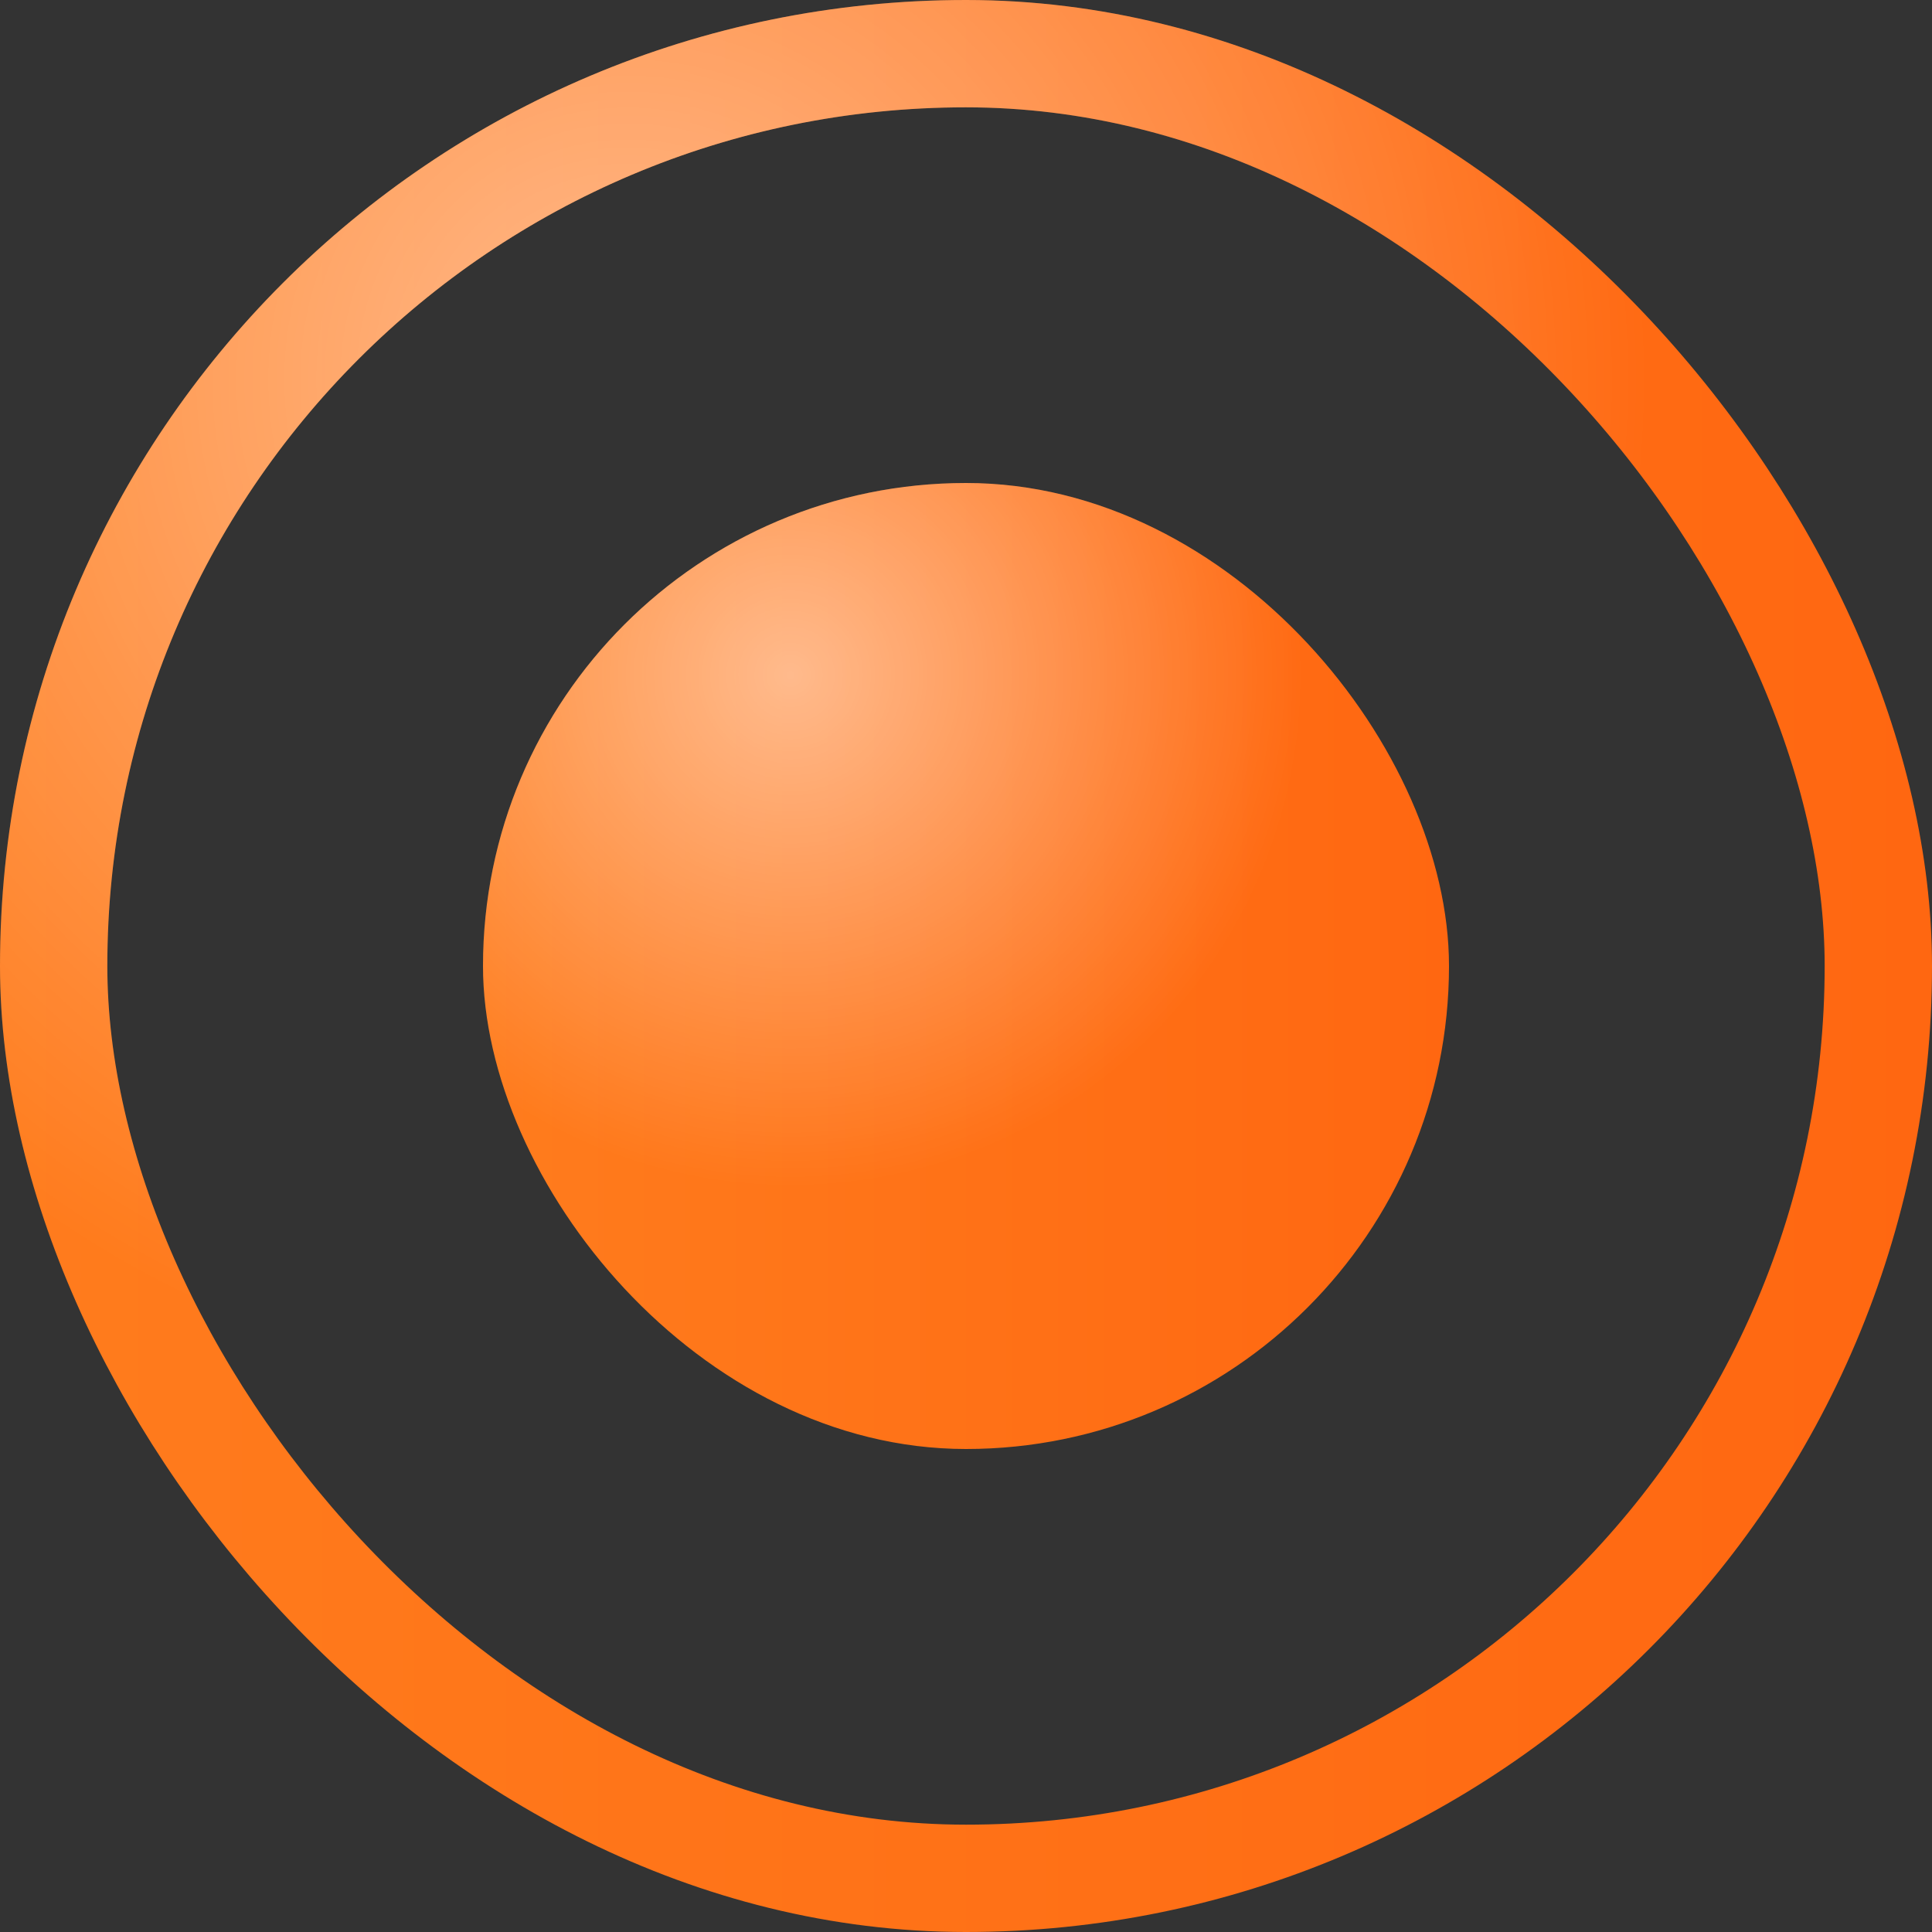
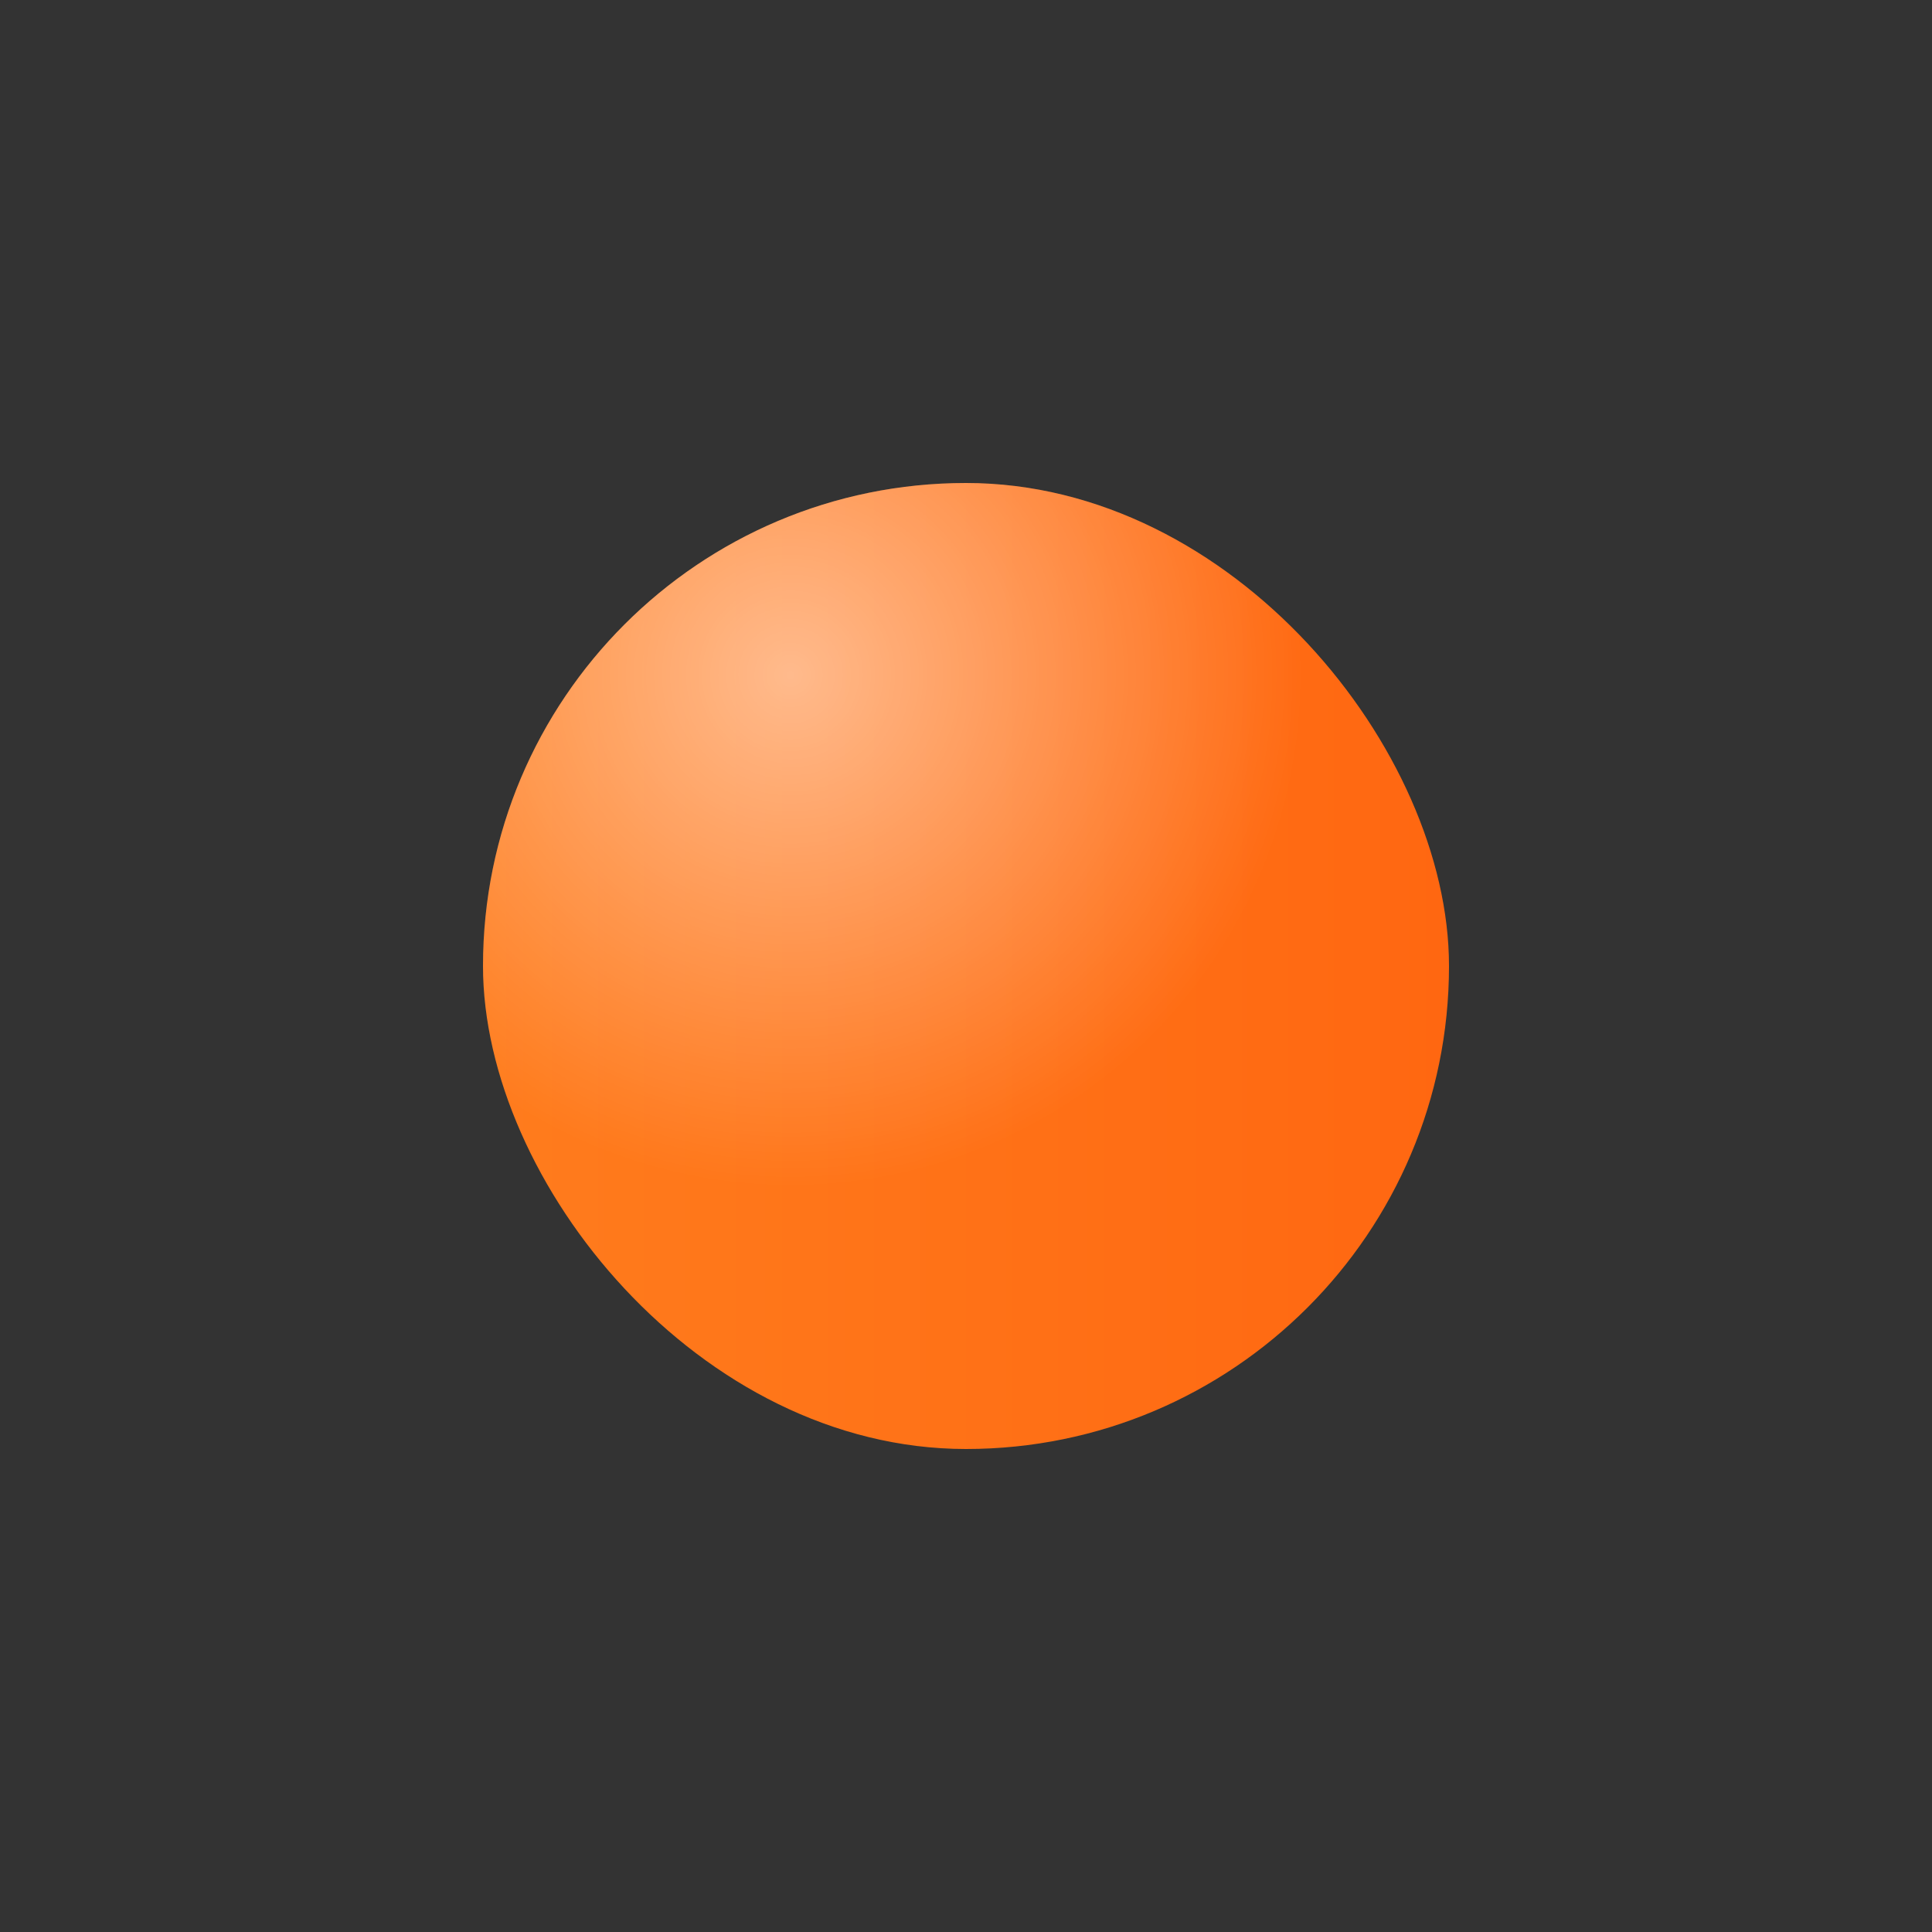
<svg xmlns="http://www.w3.org/2000/svg" width="18" height="18" viewBox="0 0 18 18" fill="none">
  <rect x="0" y="0" width="18" height="18" fill="#333333" stroke="none" />
  <g id="Checkbox">
    <g id="Rectangle 191">
-       <rect x="0.5" y="0.5" width="17" height="17" rx="8.5" stroke="url(#paint0_linear_4002_74)" />
-       <rect x="0.5" y="0.5" width="17" height="17" rx="8.5" stroke="url(#paint1_radial_4002_74)" stroke-opacity="0.5" />
-     </g>
+       </g>
    <g id="Rectangle 192">
      <rect x="4.5" y="4.5" width="9" height="9" rx="4.5" fill="url(#paint2_linear_4002_74)" />
      <rect x="4.5" y="4.5" width="9" height="9" rx="4.5" fill="url(#paint3_radial_4002_74)" fill-opacity="0.5" />
    </g>
  </g>
  <defs>
    <linearGradient id="paint0_linear_4002_74" x1="18" y1="9" x2="0" y2="9" gradientUnits="userSpaceOnUse">
      <stop stop-color="#FF6711" />
      <stop offset="1" stop-color="#FF7C1D" />
    </linearGradient>
    <radialGradient id="paint1_radial_4002_74" cx="0" cy="0" r="1" gradientUnits="userSpaceOnUse" gradientTransform="translate(5.754 3.541) rotate(55.968) scale(13.709)">
      <stop stop-color="white" />
      <stop offset="0.698" stop-color="white" stop-opacity="0" />
      <stop offset="1" stop-color="white" stop-opacity="0" />
    </radialGradient>
    <linearGradient id="paint2_linear_4002_74" x1="13.5" y1="9" x2="4.5" y2="9" gradientUnits="userSpaceOnUse">
      <stop stop-color="#FF6711" />
      <stop offset="1" stop-color="#FF7C1D" />
    </linearGradient>
    <radialGradient id="paint3_radial_4002_74" cx="0" cy="0" r="1" gradientUnits="userSpaceOnUse" gradientTransform="translate(7.377 6.27) rotate(55.968) scale(6.854)">
      <stop stop-color="white" />
      <stop offset="0.698" stop-color="white" stop-opacity="0" />
      <stop offset="1" stop-color="white" stop-opacity="0" />
    </radialGradient>
  </defs>
</svg>